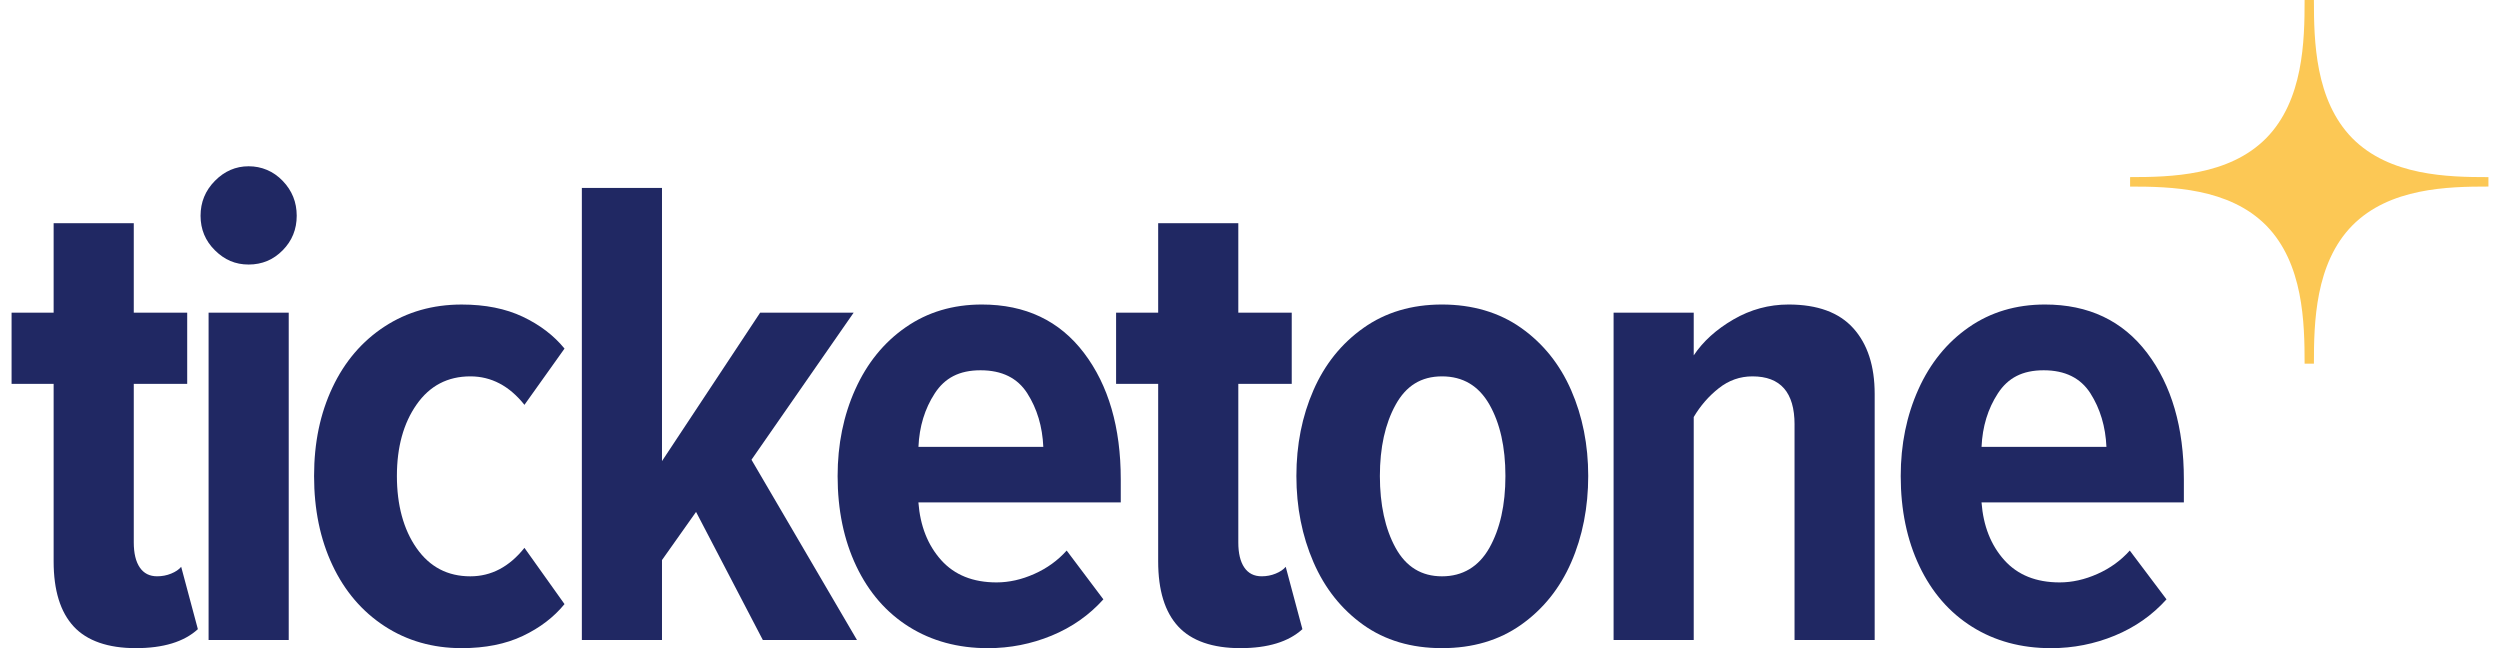
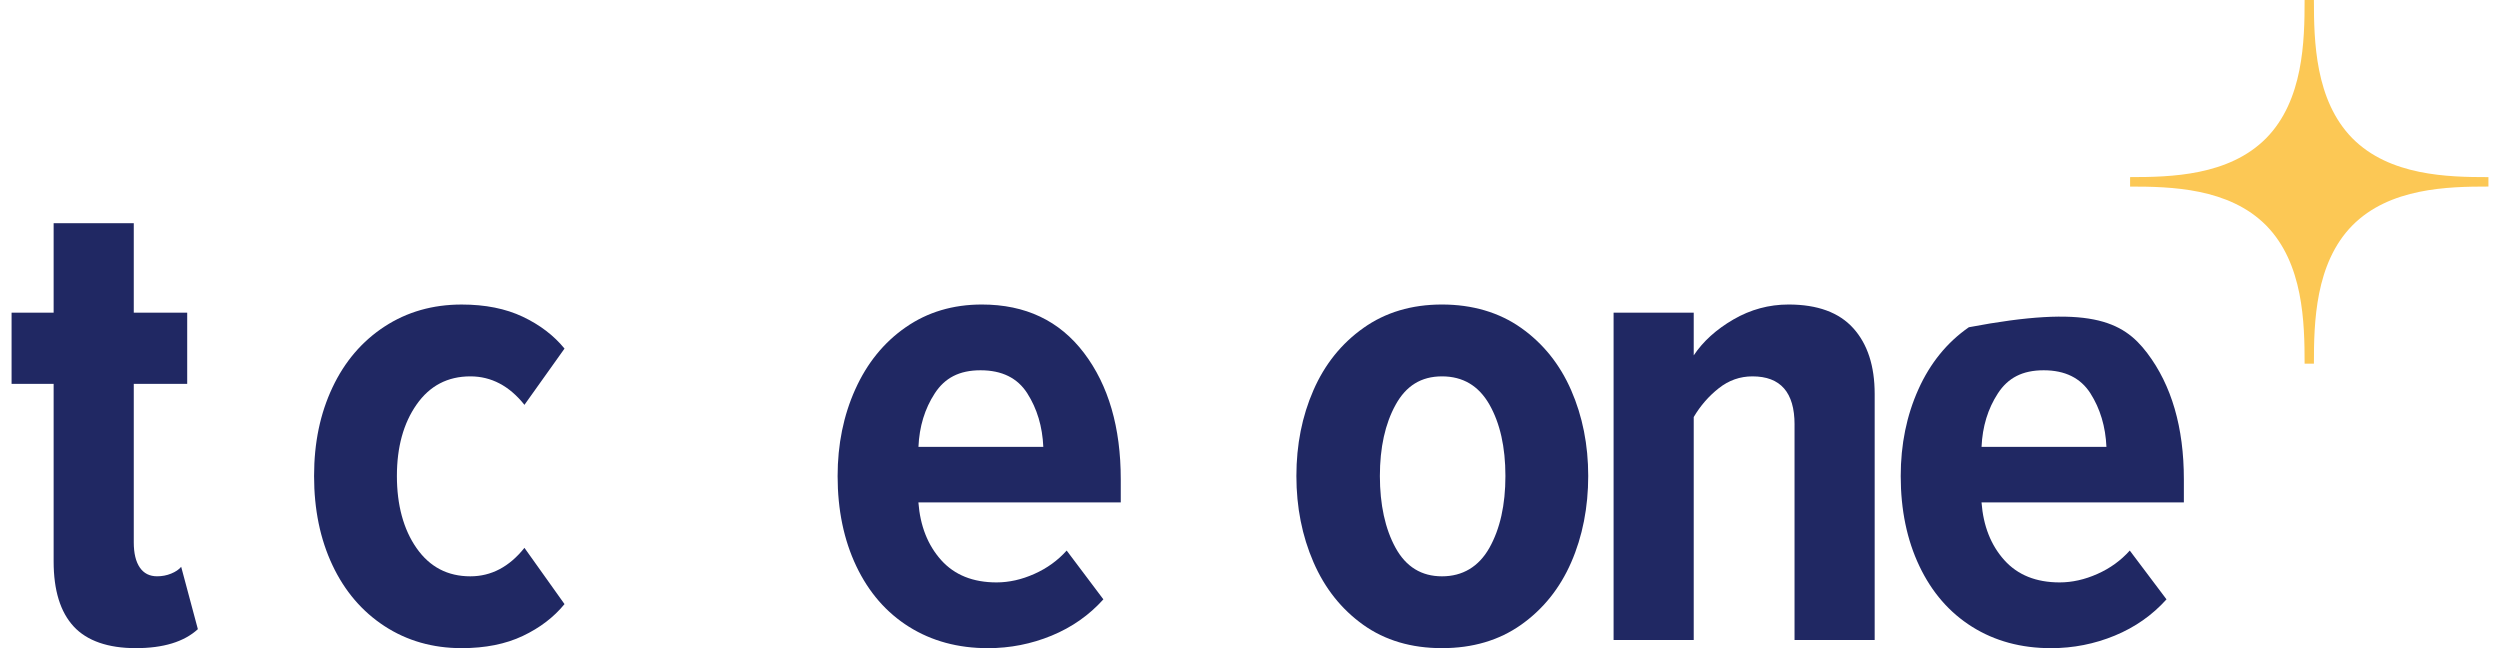
<svg xmlns="http://www.w3.org/2000/svg" width="108" height="28" viewBox="0 0 108 28" fill="none">
  <g id="tiketone 1" clip-path="url(#clip0_98_4)">
    <g id="Layer 1">
      <g id="Group">
        <path id="35,11" d="M97.901 9.742C99.507 11.379 99.559 13.939 99.559 15.711H99.961C99.961 13.939 100.012 11.378 101.619 9.742C103.231 8.111 105.754 8.059 107.5 8.059V7.652C105.754 7.652 103.23 7.6 101.619 5.97C100.012 4.333 99.961 1.772 99.961 0H99.559C99.559 1.772 99.507 4.333 97.901 5.968C96.289 7.599 93.766 7.651 92.02 7.651V8.06C93.767 8.06 96.289 8.113 97.901 9.742Z" fill="#FCC855" />
        <g id="Group_2">
          <path id="Vector" d="M3.183 27.063C2.606 26.439 2.317 25.502 2.317 24.252V16.582H0.5V13.507H2.317V9.643H5.779V13.507H8.087V16.582H5.779V23.433C5.779 23.901 5.866 24.263 6.039 24.516C6.212 24.77 6.462 24.896 6.789 24.896C7 24.896 7.203 24.858 7.395 24.779C7.587 24.701 7.731 24.603 7.827 24.486L8.548 27.18C7.952 27.726 7.058 28 5.865 28C4.673 28 3.759 27.687 3.182 27.063L3.183 27.063Z" fill="#202863" />
-           <path id="Vector_2" d="M9.284 10.813C8.87 10.403 8.664 9.906 8.664 9.32C8.664 8.735 8.87 8.232 9.284 7.813C9.698 7.393 10.183 7.183 10.741 7.183C11.299 7.183 11.809 7.393 12.212 7.813C12.617 8.233 12.818 8.735 12.818 9.32C12.818 9.906 12.616 10.404 12.212 10.813C11.808 11.224 11.318 11.428 10.741 11.428C10.164 11.428 9.698 11.223 9.284 10.813ZM9.011 13.507H12.473V27.649H9.011V13.507Z" fill="#202863" />
          <path id="Vector_3" d="M14.361 16.742C14.89 15.62 15.64 14.742 16.612 14.107C17.583 13.473 18.694 13.156 19.944 13.156C20.963 13.156 21.843 13.332 22.584 13.683C23.324 14.034 23.925 14.493 24.387 15.059L22.656 17.489C22.002 16.669 21.223 16.259 20.319 16.259C19.338 16.259 18.564 16.665 17.997 17.475C17.429 18.285 17.146 19.315 17.146 20.564C17.146 21.812 17.429 22.872 17.997 23.681C18.564 24.492 19.338 24.897 20.319 24.897C21.223 24.897 22.002 24.486 22.656 23.667L24.387 26.097C23.925 26.663 23.324 27.122 22.584 27.473C21.844 27.824 20.964 28 19.944 28C18.694 28 17.583 27.682 16.612 27.049C15.64 26.415 14.89 25.536 14.361 24.414C13.832 23.291 13.568 22.009 13.568 20.564C13.568 19.118 13.833 17.865 14.361 16.742Z" fill="#202863" />
-           <path id="Vector_4" d="M30.069 22.115L28.598 24.194V27.648H25.136V8.12H28.598V19.919L32.839 13.507H36.878L32.464 19.861L37.022 27.649H32.955L30.07 22.115H30.069Z" fill="#202863" />
          <path id="Vector_5" d="M36.95 16.816C37.459 15.684 38.185 14.791 39.128 14.137C40.07 13.483 41.166 13.155 42.416 13.155C44.301 13.155 45.772 13.854 46.83 15.249C47.888 16.644 48.417 18.465 48.417 20.709V21.705H39.675C39.752 22.72 40.08 23.549 40.656 24.194C41.233 24.838 42.031 25.16 43.051 25.16C43.589 25.16 44.133 25.039 44.681 24.794C45.229 24.551 45.695 24.214 46.08 23.784L47.666 25.892C47.051 26.576 46.306 27.098 45.431 27.459C44.555 27.82 43.637 28.001 42.675 28.001C41.387 28.001 40.252 27.693 39.271 27.079C38.29 26.464 37.531 25.59 36.992 24.458C36.454 23.326 36.185 22.028 36.185 20.564C36.185 19.198 36.439 17.949 36.949 16.817L36.95 16.816ZM40.383 16.992C39.95 17.656 39.715 18.427 39.677 19.305H45.071C45.033 18.426 44.802 17.655 44.379 16.992C43.956 16.328 43.283 15.996 42.36 15.996C41.437 15.996 40.816 16.328 40.383 16.992Z" fill="#202863" />
-           <path id="Vector_6" d="M50.898 27.063C50.321 26.439 50.033 25.502 50.033 24.252V16.582H48.215V13.507H50.033V9.643H53.495V13.507H55.803V16.582H53.495V23.433C53.495 23.901 53.581 24.263 53.754 24.516C53.927 24.77 54.177 24.896 54.504 24.896C54.716 24.896 54.918 24.858 55.11 24.779C55.302 24.701 55.446 24.603 55.543 24.486L56.264 27.18C55.667 27.726 54.773 28 53.581 28C52.388 28 51.474 27.687 50.898 27.063L50.898 27.063Z" fill="#202863" />
          <path id="Vector_7" d="M58.889 26.99C57.947 26.316 57.23 25.414 56.74 24.282C56.25 23.15 56.004 21.91 56.004 20.563C56.004 19.216 56.249 17.982 56.74 16.859C57.23 15.737 57.952 14.838 58.904 14.165C59.855 13.492 60.985 13.155 62.293 13.155C63.601 13.155 64.76 13.492 65.712 14.165C66.663 14.838 67.385 15.737 67.875 16.859C68.365 17.982 68.611 19.216 68.611 20.563C68.611 21.91 68.366 23.174 67.875 24.296C67.385 25.419 66.663 26.316 65.712 26.99C64.76 27.663 63.62 28 62.293 28C60.967 28 59.831 27.663 58.889 26.99ZM64.342 23.667C64.803 22.847 65.034 21.813 65.034 20.564C65.034 19.314 64.803 18.285 64.342 17.475C63.88 16.665 63.197 16.259 62.294 16.259C61.39 16.259 60.74 16.67 60.289 17.489C59.837 18.309 59.611 19.334 59.611 20.564C59.611 21.793 59.837 22.847 60.289 23.667C60.74 24.487 61.409 24.897 62.294 24.897C63.179 24.897 63.88 24.487 64.342 23.667Z" fill="#202863" />
          <path id="Vector_8" d="M77.525 18.338C77.525 16.953 76.919 16.259 75.707 16.259C75.169 16.259 74.683 16.43 74.251 16.772C73.818 17.113 73.457 17.528 73.169 18.016V27.649H69.707V13.507H73.169V15.352C73.573 14.747 74.145 14.23 74.885 13.8C75.625 13.371 76.418 13.155 77.265 13.155C78.515 13.155 79.448 13.497 80.063 14.18C80.679 14.864 80.986 15.81 80.986 17.02V27.648H77.524V18.337L77.525 18.338Z" fill="#202863" />
-           <path id="Vector_9" d="M82.876 16.816C83.386 15.684 84.112 14.791 85.054 14.137C85.997 13.483 87.093 13.155 88.343 13.155C90.228 13.155 91.699 13.854 92.757 15.249C93.814 16.644 94.343 18.465 94.343 20.709V21.705H85.602C85.679 22.72 86.006 23.549 86.583 24.194C87.16 24.838 87.957 25.16 88.977 25.16C89.515 25.16 90.059 25.039 90.608 24.794C91.156 24.551 91.621 24.214 92.006 23.784L93.593 25.892C92.977 26.576 92.232 27.098 91.357 27.459C90.481 27.82 89.564 28.001 88.602 28.001C87.313 28.001 86.178 27.693 85.198 27.079C84.217 26.464 83.457 25.59 82.919 24.458C82.38 23.326 82.111 22.028 82.111 20.564C82.111 19.198 82.366 17.949 82.876 16.817L82.876 16.816ZM86.31 16.992C85.877 17.656 85.641 18.427 85.603 19.305H90.998C90.959 18.426 90.728 17.655 90.306 16.992C89.882 16.328 89.209 15.996 88.286 15.996C87.363 15.996 86.743 16.328 86.31 16.992Z" fill="#202863" />
+           <path id="Vector_9" d="M82.876 16.816C83.386 15.684 84.112 14.791 85.054 14.137C90.228 13.155 91.699 13.854 92.757 15.249C93.814 16.644 94.343 18.465 94.343 20.709V21.705H85.602C85.679 22.72 86.006 23.549 86.583 24.194C87.16 24.838 87.957 25.16 88.977 25.16C89.515 25.16 90.059 25.039 90.608 24.794C91.156 24.551 91.621 24.214 92.006 23.784L93.593 25.892C92.977 26.576 92.232 27.098 91.357 27.459C90.481 27.82 89.564 28.001 88.602 28.001C87.313 28.001 86.178 27.693 85.198 27.079C84.217 26.464 83.457 25.59 82.919 24.458C82.38 23.326 82.111 22.028 82.111 20.564C82.111 19.198 82.366 17.949 82.876 16.817L82.876 16.816ZM86.31 16.992C85.877 17.656 85.641 18.427 85.603 19.305H90.998C90.959 18.426 90.728 17.655 90.306 16.992C89.882 16.328 89.209 15.996 88.286 15.996C87.363 15.996 86.743 16.328 86.31 16.992Z" fill="#202863" />
        </g>
      </g>
    </g>
  </g>
  <defs>
    <clipPath id="clip0_98_4">
      <rect width="107" height="28" fill="white" transform="translate(0.5)" />
    </clipPath>
  </defs>
</svg>